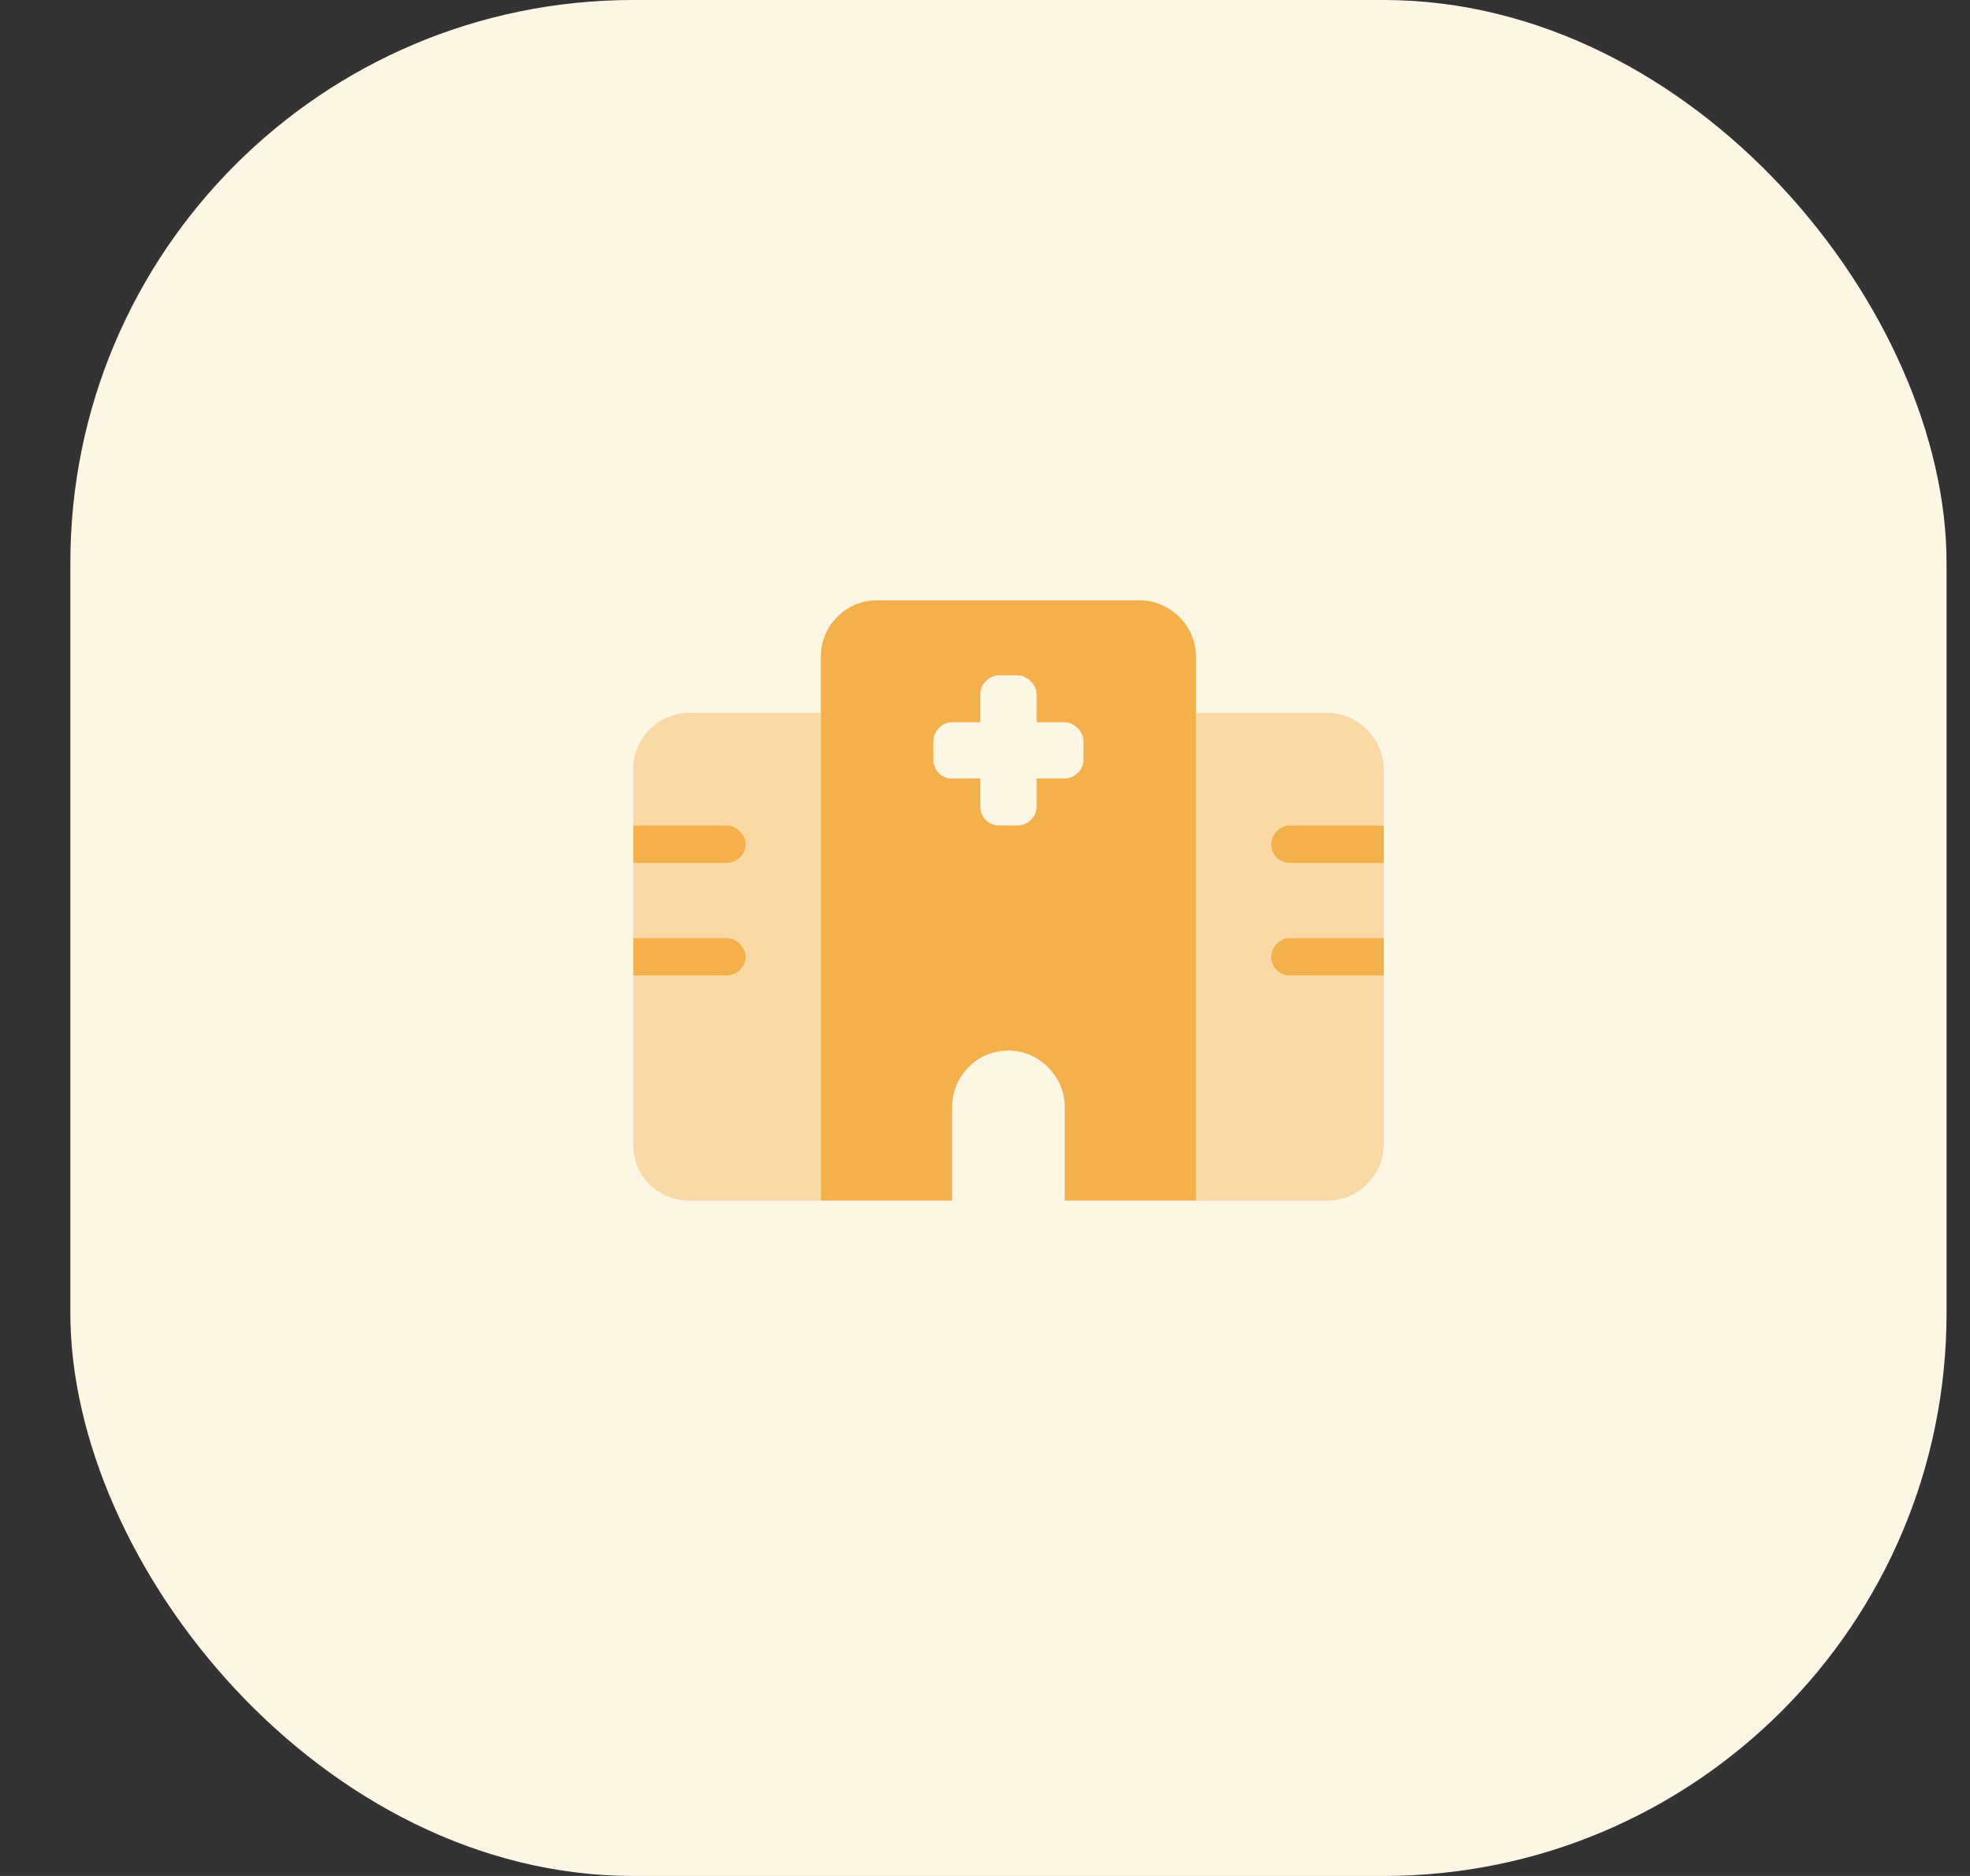
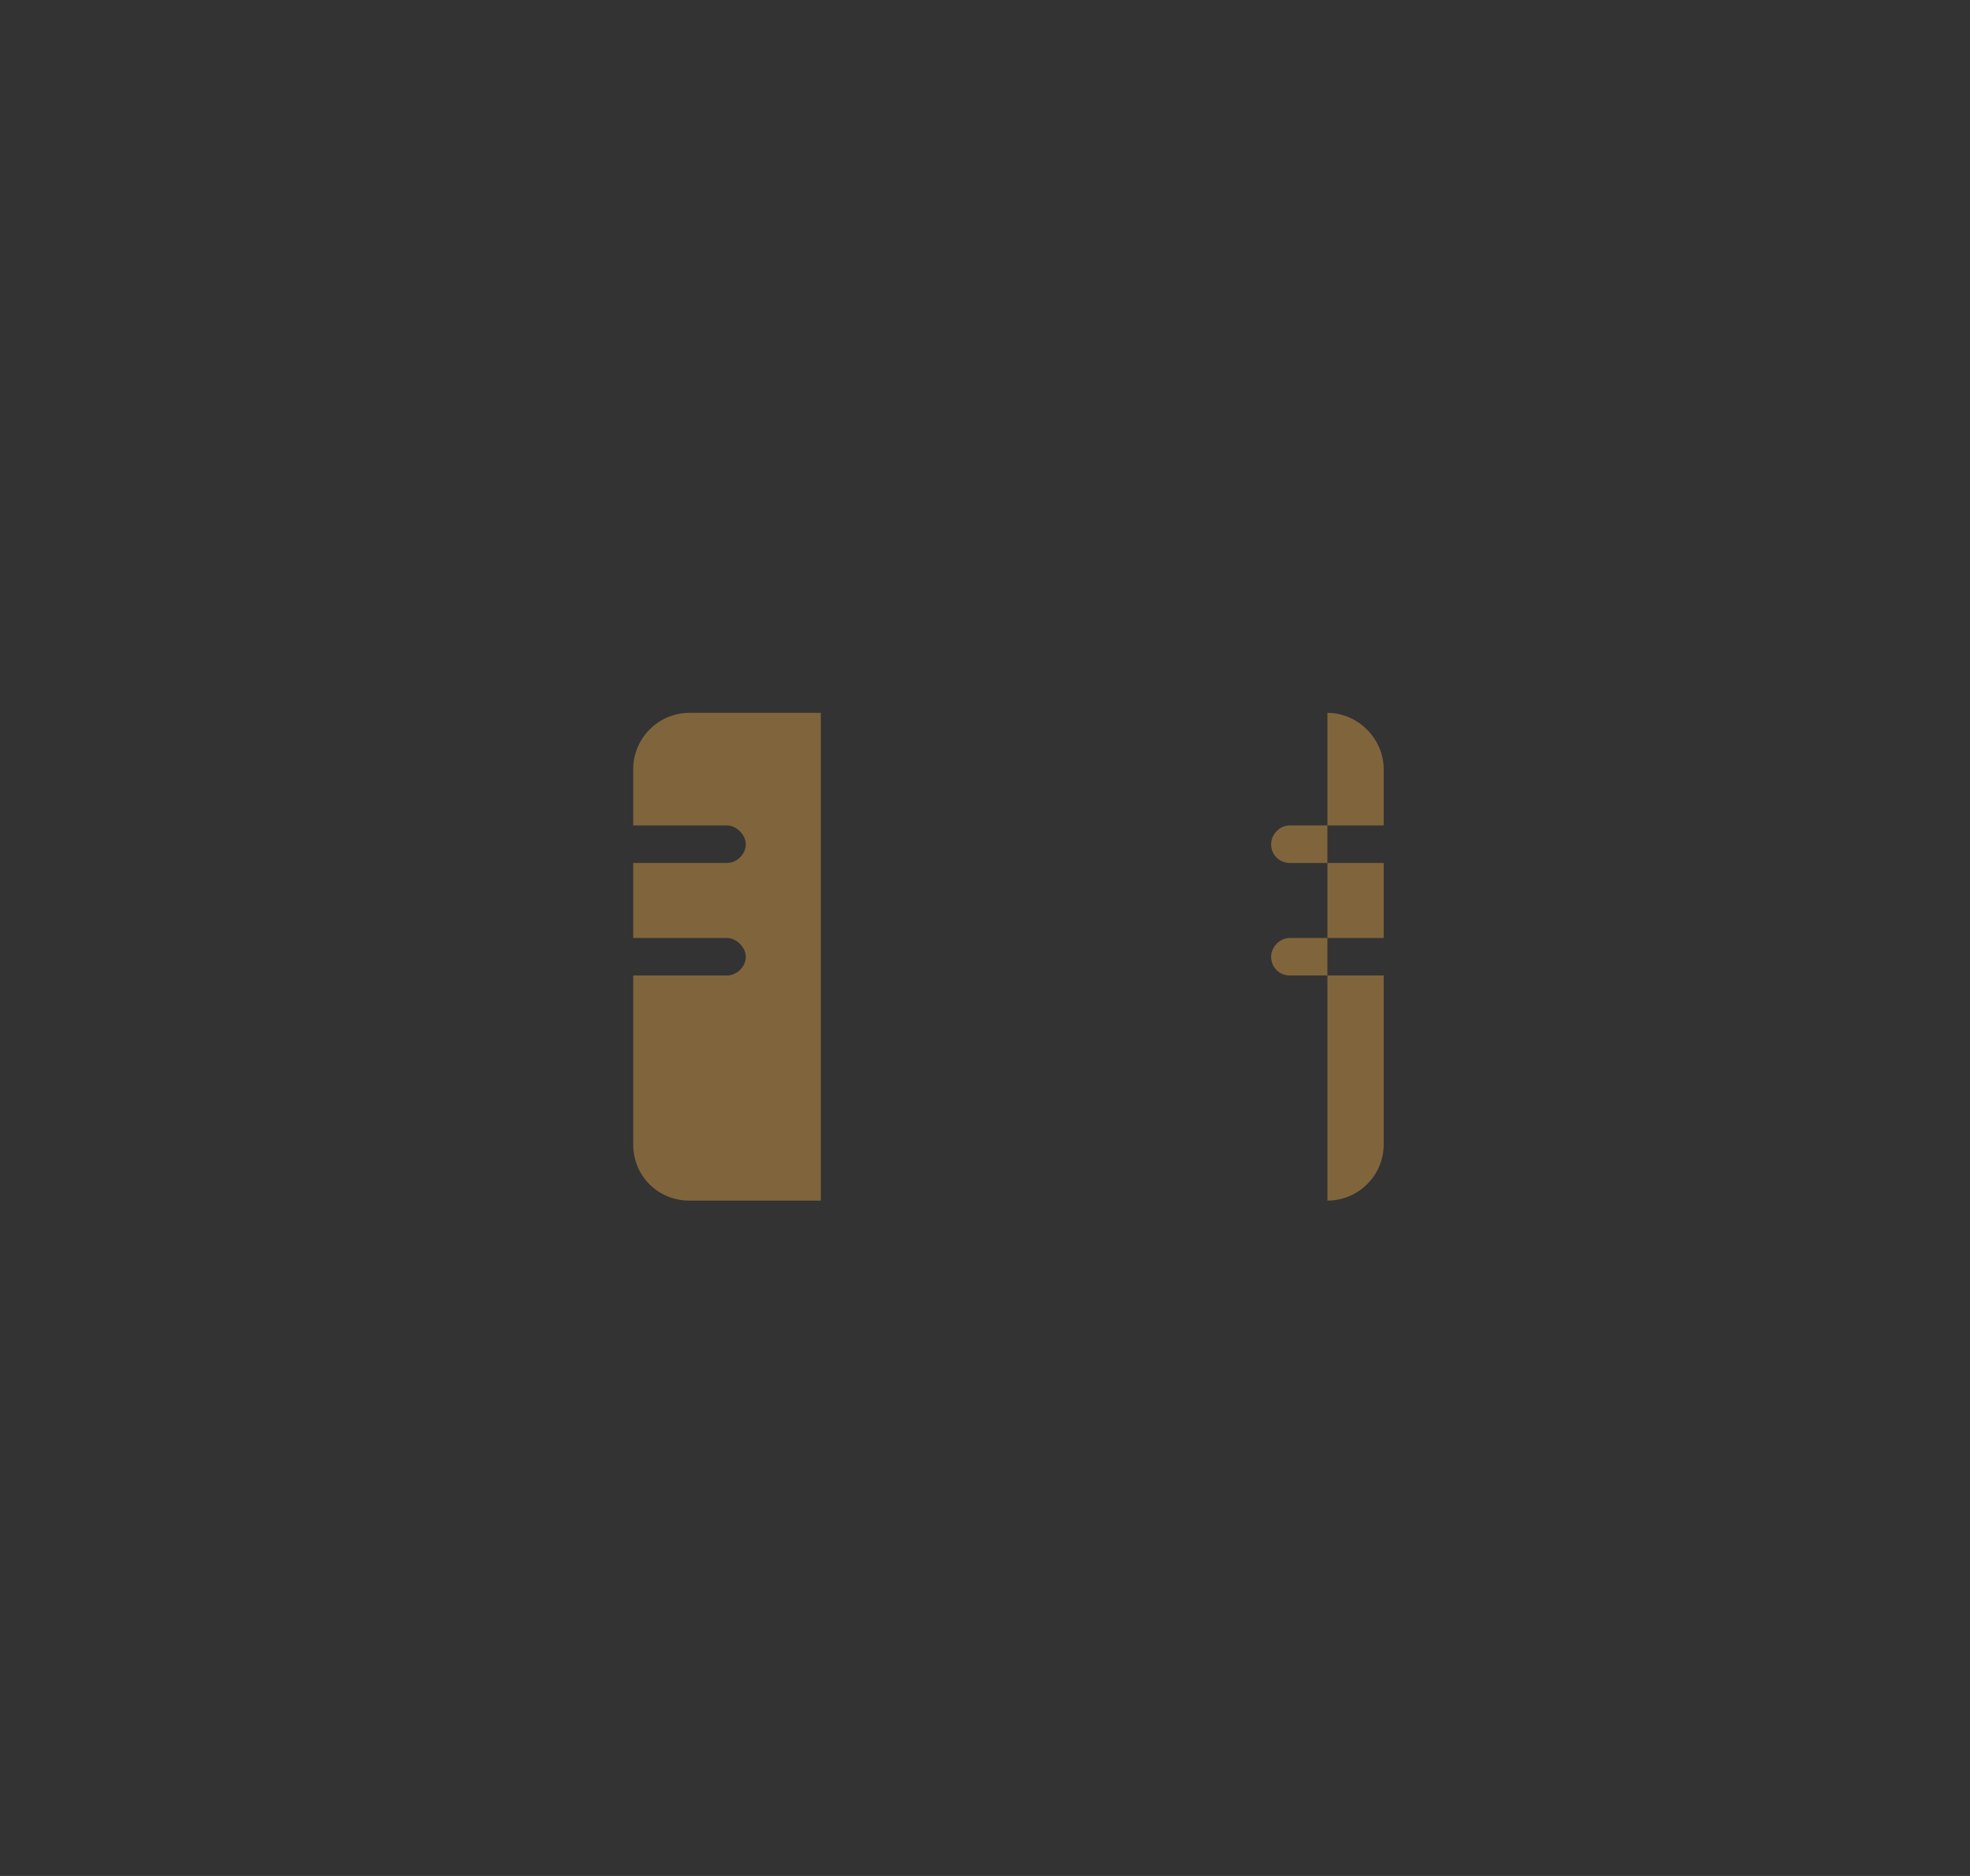
<svg xmlns="http://www.w3.org/2000/svg" width="21" height="20" viewBox="0 0 21 20" fill="none">
  <rect x="0" y="0" width="21" height="20" fill="#333333" stroke="none" />
-   <rect x="0.75" width="20" height="20" rx="6" fill="#FDF6E4" />
-   <path d="M9.35 6.4H12.15C12.475 6.4 12.75 6.675 12.75 7V12.8H11.35V11.8C11.35 11.475 11.075 11.2 10.75 11.2C10.412 11.2 10.15 11.475 10.15 11.8V12.8H8.75V7C8.75 6.675 9.012 6.4 9.35 6.4ZM14.75 9.2H13.75C13.637 9.2 13.55 9.113 13.55 9C13.55 8.9 13.637 8.8 13.75 8.8H14.75V9.2ZM14.75 10.4H13.75C13.637 10.4 13.55 10.312 13.55 10.2C13.55 10.1 13.637 10 13.75 10H14.75V10.4ZM7.75 9.2H6.75V8.8H7.75C7.85 8.8 7.95 8.9 7.95 9C7.95 9.113 7.85 9.2 7.75 9.2ZM7.75 10.4H6.75V10H7.75C7.85 10 7.95 10.1 7.95 10.2C7.95 10.312 7.85 10.4 7.75 10.4ZM10.65 7.2C10.537 7.2 10.45 7.3 10.45 7.4V7.7H10.15C10.037 7.7 9.95 7.8 9.95 7.9V8.1C9.95 8.213 10.037 8.3 10.15 8.3H10.45V8.6C10.45 8.713 10.537 8.8 10.65 8.8H10.85C10.95 8.8 11.05 8.713 11.05 8.6V8.3H11.35C11.45 8.3 11.55 8.213 11.55 8.1V7.9C11.55 7.8 11.45 7.7 11.35 7.7H11.05V7.4C11.05 7.3 10.95 7.2 10.85 7.2H10.65Z" fill="#F4B04A" />
-   <path opacity="0.4" d="M6.75 8.2C6.75 7.875 7.013 7.6 7.35 7.6H8.75V12.8H7.35C7.013 12.8 6.75 12.537 6.75 12.2V10.4H7.75C7.85 10.4 7.95 10.312 7.95 10.2C7.95 10.1 7.85 10 7.75 10H6.75V9.2H7.75C7.85 9.2 7.95 9.113 7.95 9C7.95 8.9 7.85 8.8 7.75 8.8H6.75V8.2ZM12.75 7.6H14.15C14.475 7.6 14.75 7.875 14.75 8.2V8.8H13.75C13.637 8.8 13.55 8.9 13.55 9C13.55 9.113 13.637 9.2 13.75 9.2H14.75V10H13.75C13.637 10 13.55 10.1 13.55 10.2C13.55 10.312 13.637 10.4 13.75 10.4H14.75V12.2C14.75 12.537 14.475 12.8 14.15 12.8H12.75V7.6Z" fill="#F4B04A" />
+   <path opacity="0.4" d="M6.75 8.2C6.75 7.875 7.013 7.6 7.35 7.6H8.75V12.8H7.35C7.013 12.8 6.75 12.537 6.75 12.2V10.4H7.75C7.85 10.4 7.95 10.312 7.95 10.2C7.95 10.1 7.85 10 7.75 10H6.75V9.2H7.75C7.85 9.2 7.95 9.113 7.95 9C7.95 8.9 7.85 8.8 7.75 8.8H6.75V8.2ZM12.75 7.6H14.15C14.475 7.6 14.75 7.875 14.75 8.2V8.8H13.75C13.637 8.8 13.55 8.9 13.55 9C13.55 9.113 13.637 9.2 13.75 9.2H14.75V10H13.75C13.637 10 13.55 10.1 13.55 10.2C13.55 10.312 13.637 10.4 13.75 10.4H14.75V12.2C14.75 12.537 14.475 12.8 14.15 12.8V7.6Z" fill="#F4B04A" />
</svg>